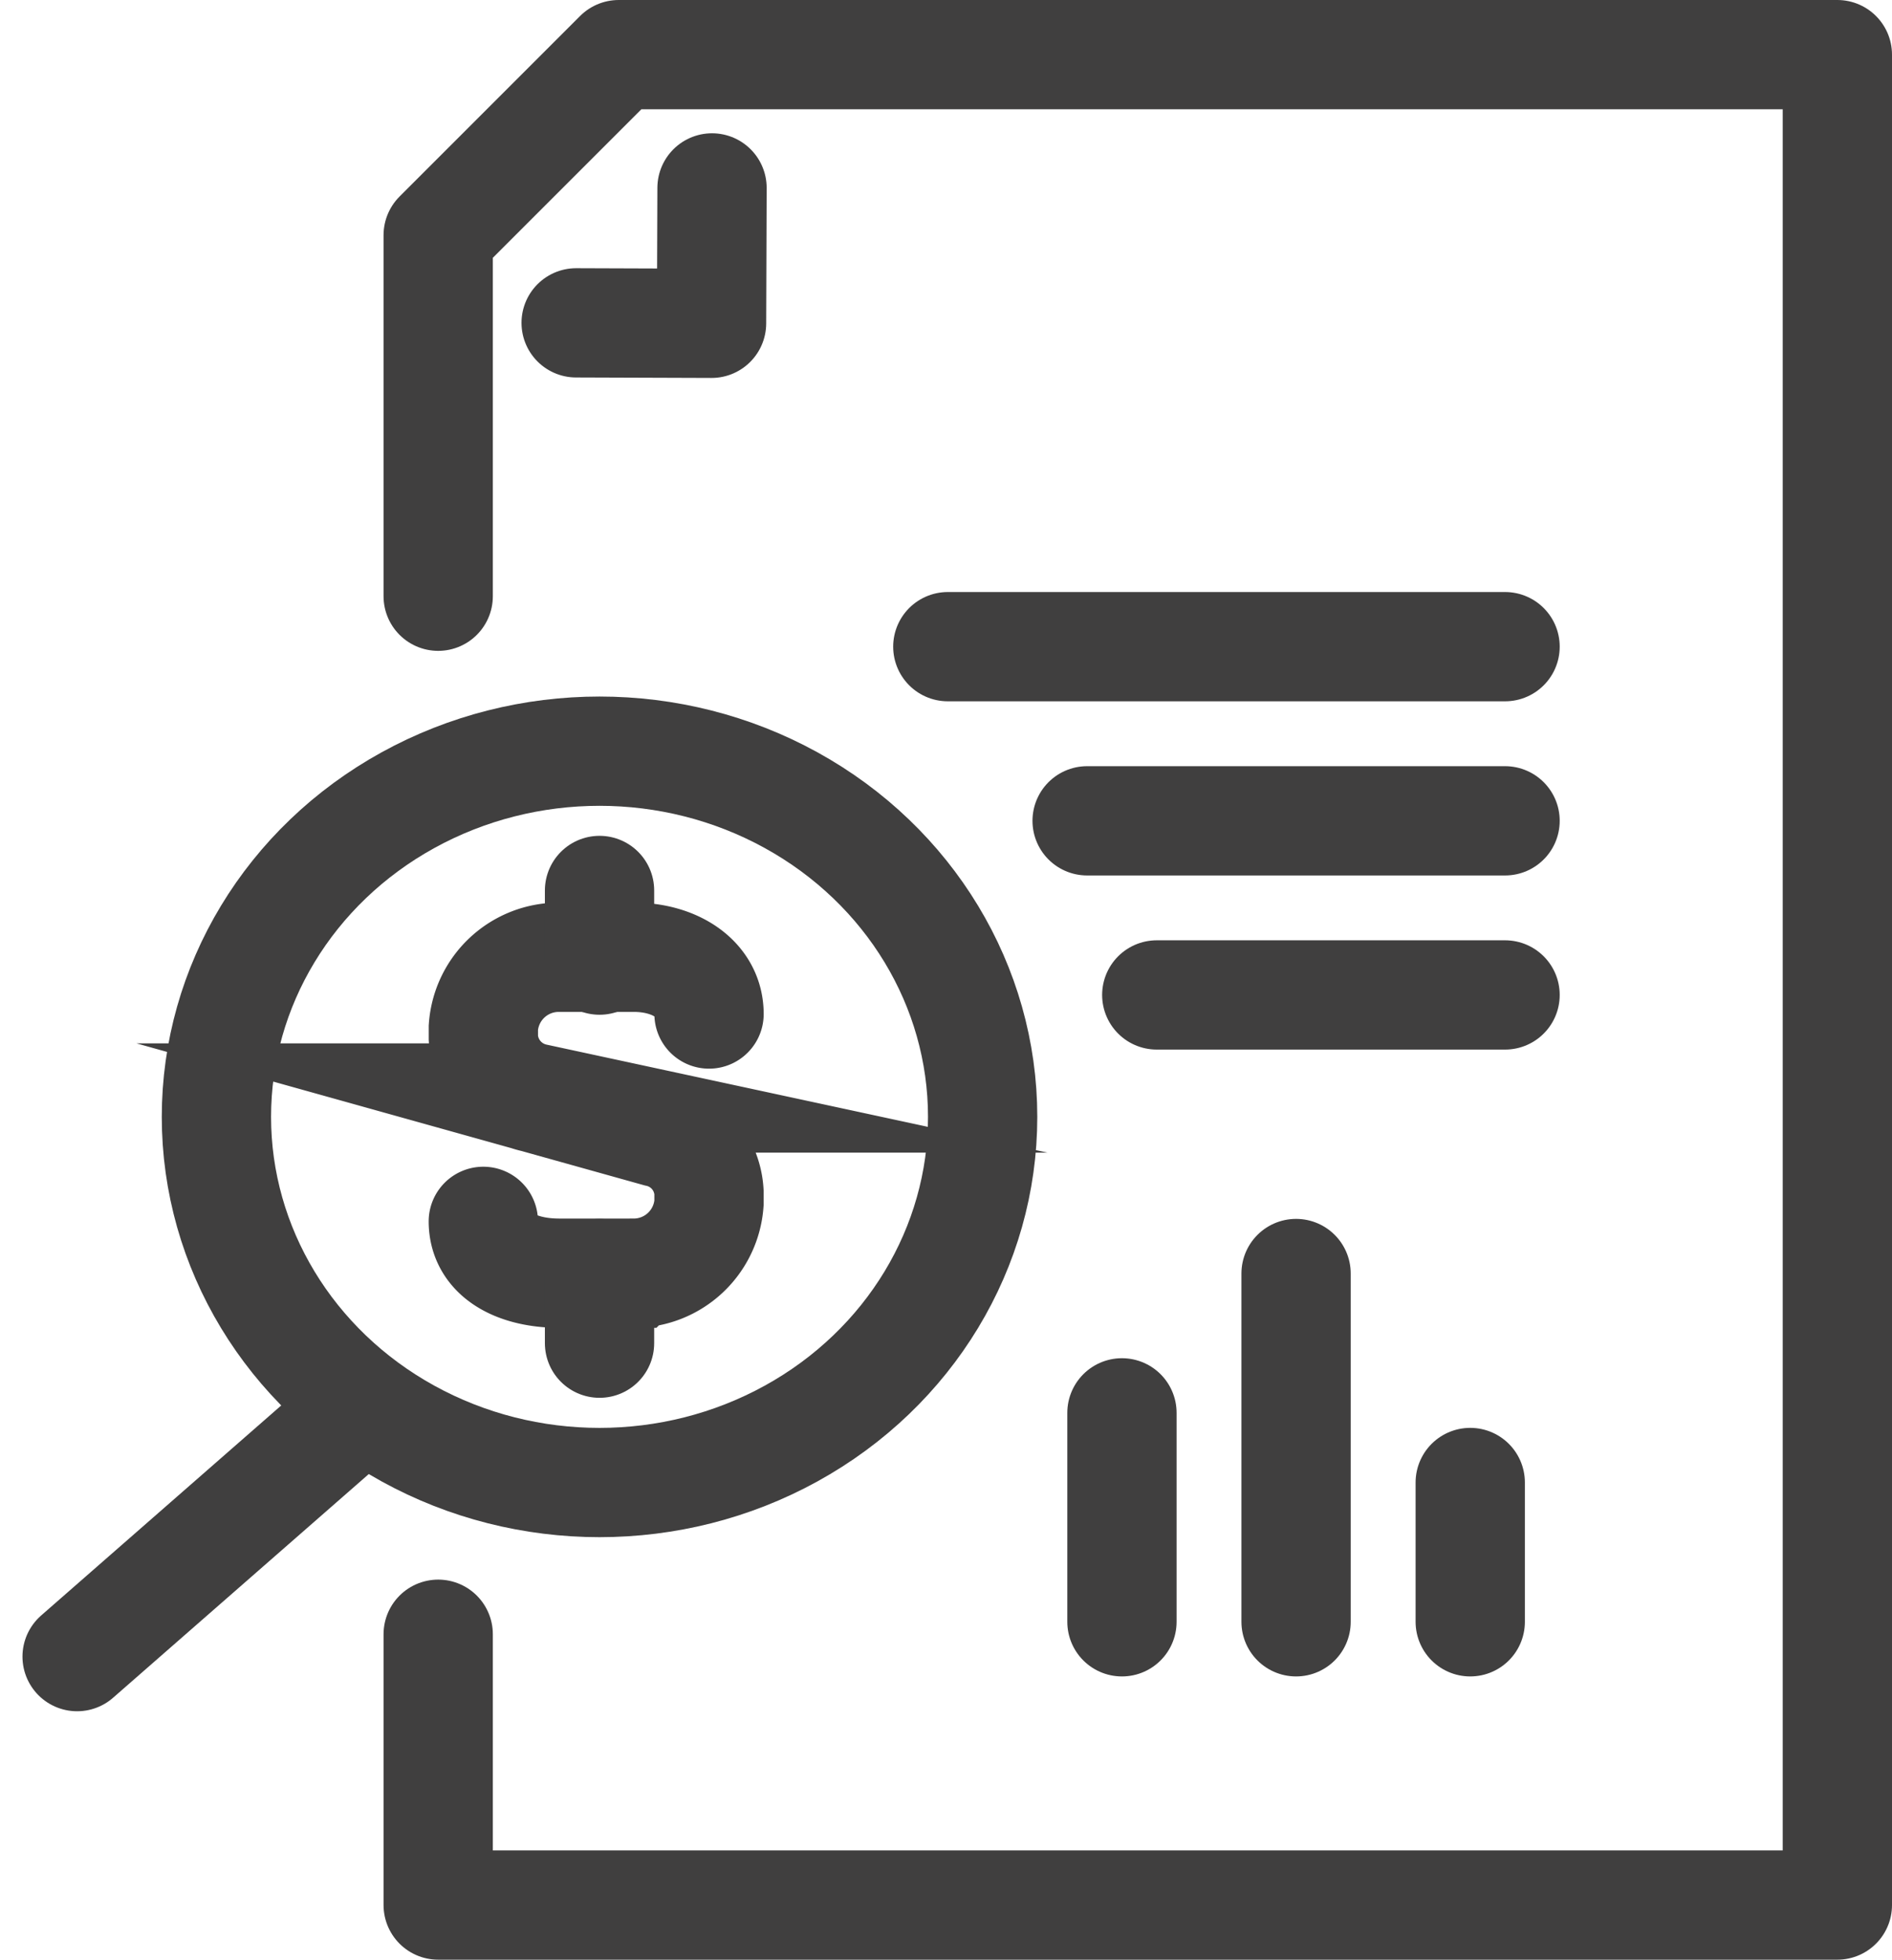
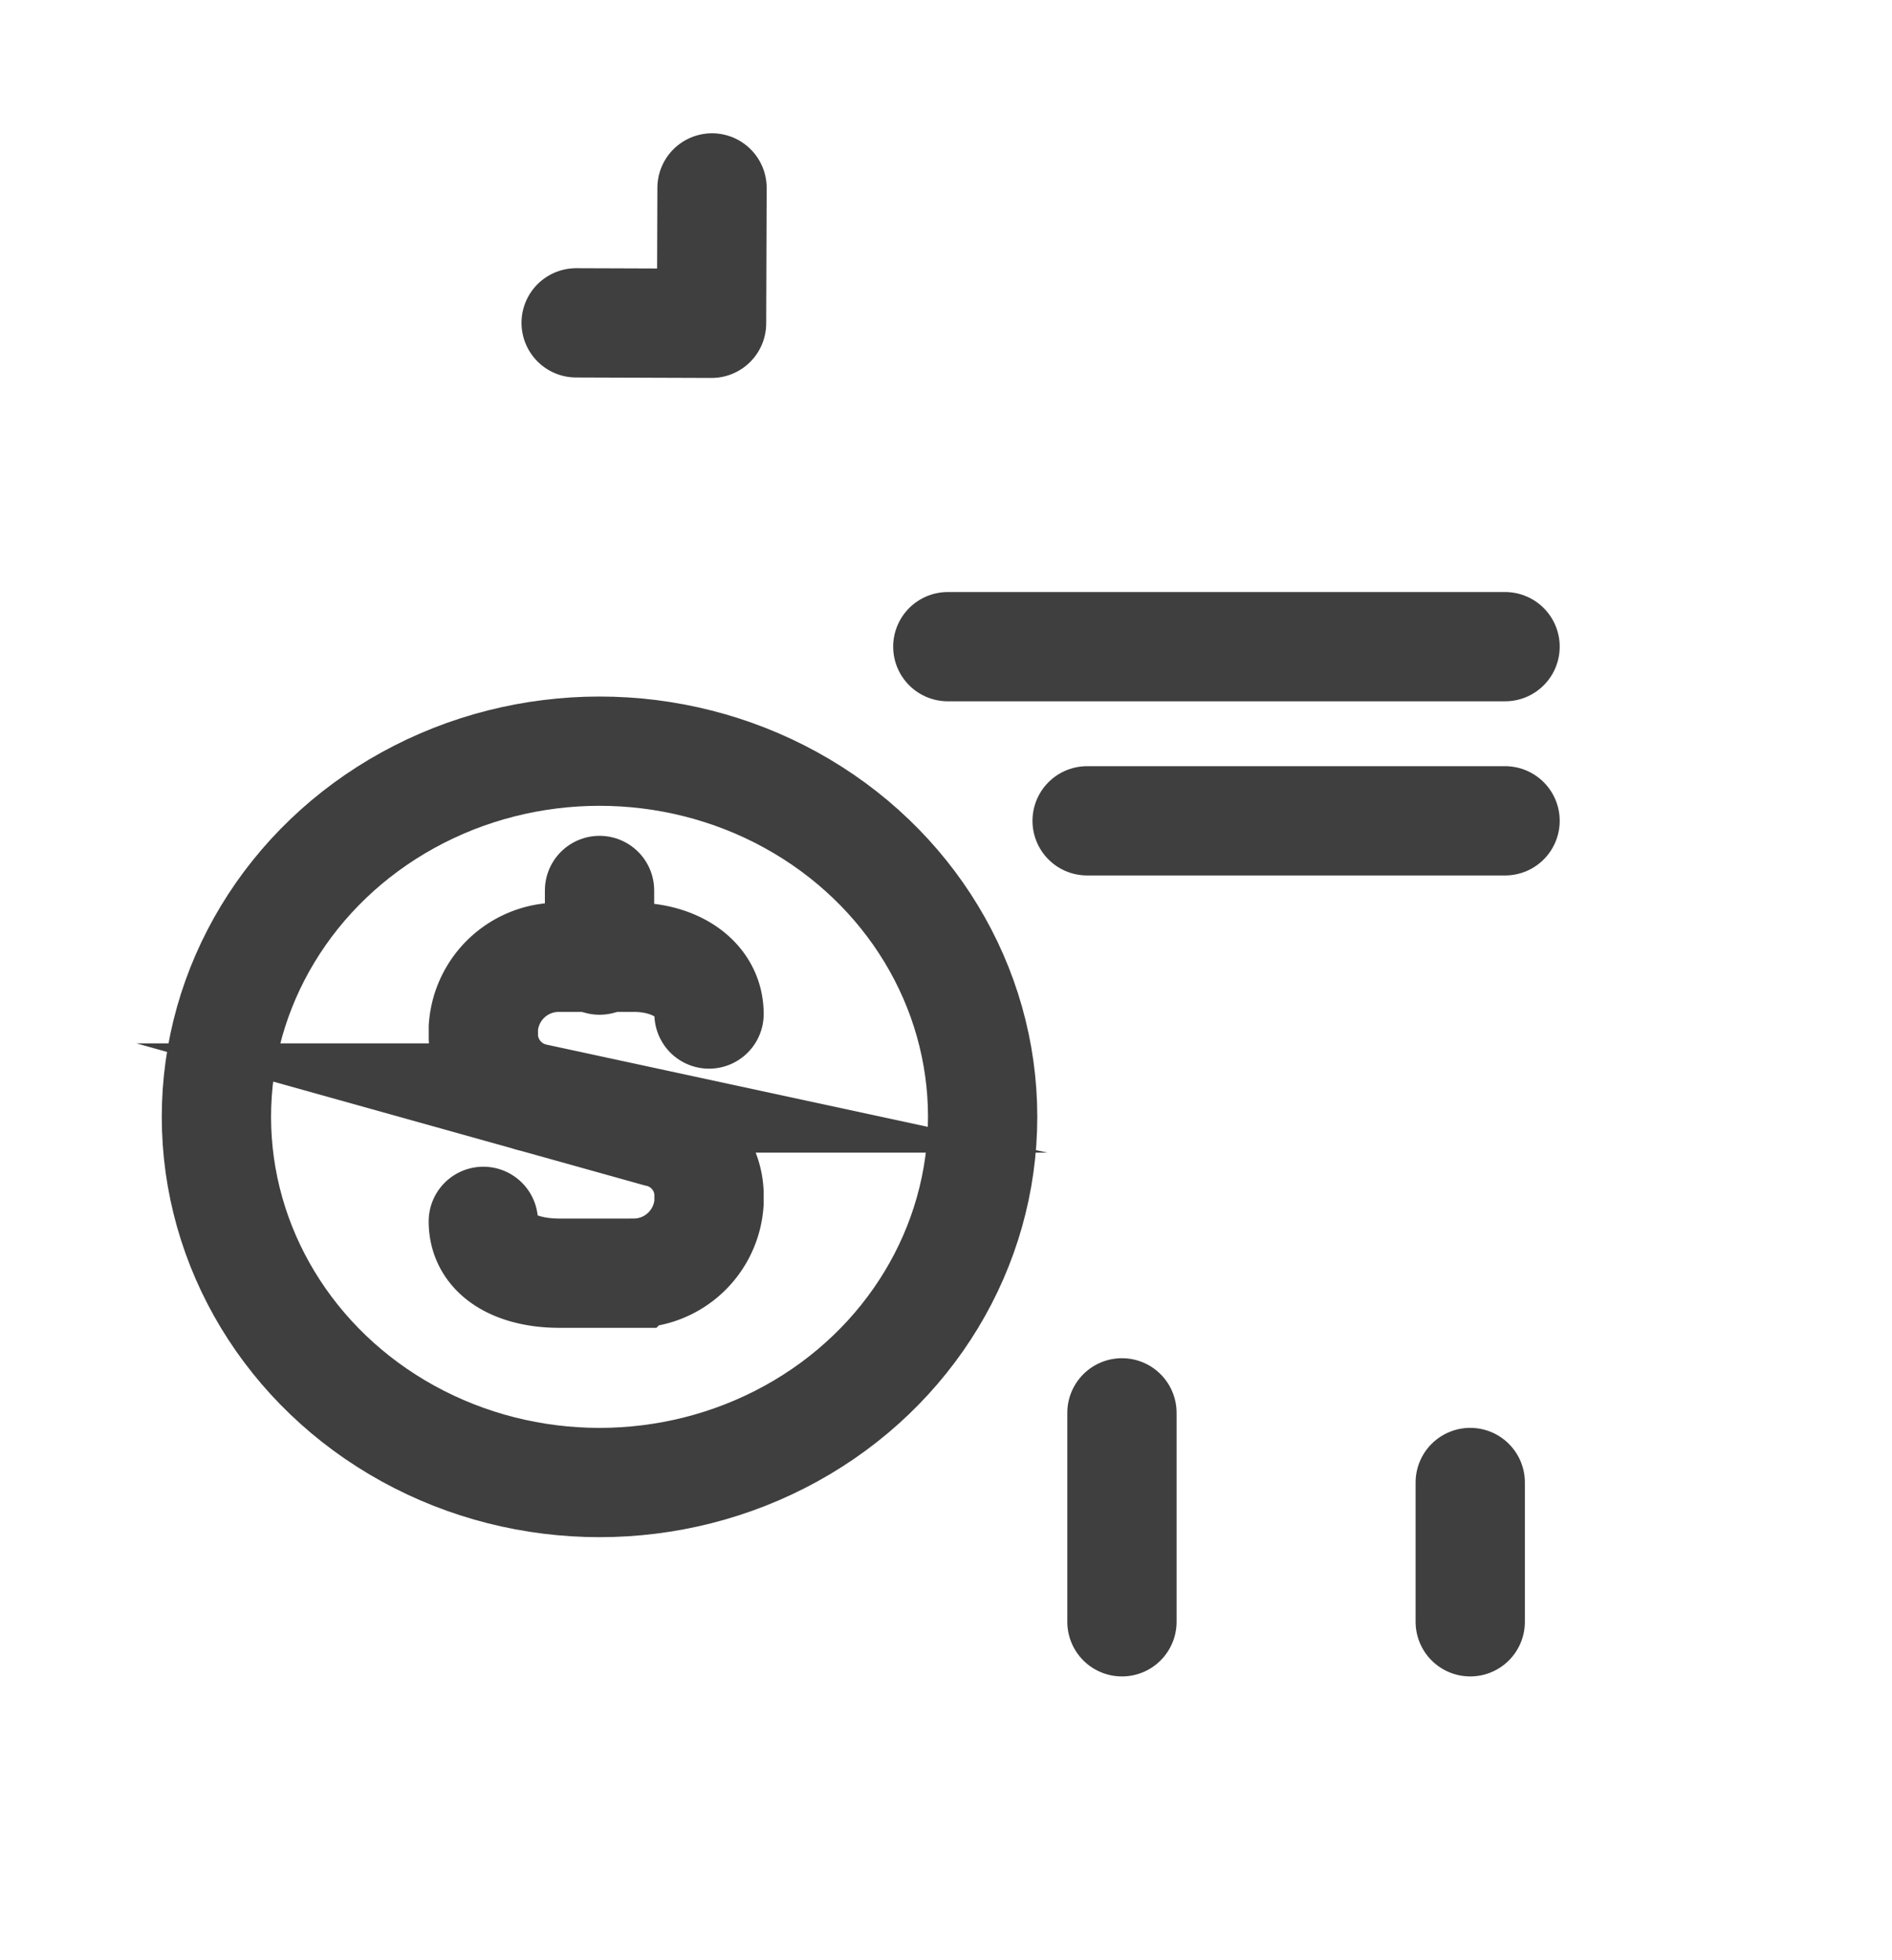
<svg xmlns="http://www.w3.org/2000/svg" width="51.938" height="53.799" viewBox="0 0 51.938 53.799">
  <g id="Component_11_1" data-name="Component 11 – 1" transform="translate(2.117 1.5)">
-     <path id="Path_176" data-name="Path 176" d="M1112,1316.365v7.434h38.409V1273h-33.453l-4.956,4.956v9.912" transform="translate(-1102.088 -1273)" fill="none" stroke="#403f3f" stroke-linecap="round" stroke-linejoin="round" stroke-width="3" />
    <path id="Path_177" data-name="Path 177" d="M1140.181,1296.625l-.013,3.717-3.717-.013" transform="translate(-1122.752 -1292.966)" fill="none" stroke="#403f3f" stroke-linecap="round" stroke-linejoin="round" stroke-width="3" />
    <ellipse id="Ellipse_7" data-name="Ellipse 7" cx="10.517" cy="10.039" rx="10.517" ry="10.039" transform="translate(3.824 19.122)" fill="none" stroke="#403f3f" stroke-linecap="round" stroke-linejoin="round" stroke-width="3" />
-     <line id="Line_90" data-name="Line 90" x1="7.649" y2="6.692" transform="translate(0 37.287)" fill="none" stroke="#403f3f" stroke-linecap="round" stroke-linejoin="round" stroke-width="3" />
    <line id="Line_91" data-name="Line 91" x1="15.297" transform="translate(23.902 16.253)" fill="none" stroke="#403f3f" stroke-linecap="round" stroke-linejoin="round" stroke-width="3" />
    <line id="Line_92" data-name="Line 92" x1="11.473" transform="translate(27.726 21.034)" fill="none" stroke="#403f3f" stroke-linecap="round" stroke-linejoin="round" stroke-width="3" />
-     <line id="Line_93" data-name="Line 93" x1="9.561" transform="translate(29.638 25.814)" fill="none" stroke="#403f3f" stroke-linecap="round" stroke-linejoin="round" stroke-width="3" />
    <line id="Line_94" data-name="Line 94" y2="5.736" transform="translate(28.682 37.287)" fill="none" stroke="#403f3f" stroke-linecap="round" stroke-linejoin="round" stroke-width="3" />
-     <line id="Line_95" data-name="Line 95" y2="9.561" transform="translate(33.462 33.462)" fill="none" stroke="#403f3f" stroke-linecap="round" stroke-linejoin="round" stroke-width="3" />
    <line id="Line_96" data-name="Line 96" y2="3.824" transform="translate(38.243 39.199)" fill="none" stroke="#403f3f" stroke-linecap="round" stroke-linejoin="round" stroke-width="3" />
    <path id="Path_178" data-name="Path 178" d="M1120,1440.25c0,.958.947,1.423,2.088,1.423h2.042a2.073,2.073,0,0,0,2.065-1.927v-.292a1.779,1.779,0,0,0-1.4-1.646l-3.377-.944a1.8,1.8,0,0,1-1.417-1.645v-.292a2.073,2.073,0,0,1,2.065-1.927h2.065c1.14,0,2.065.6,2.065,1.558" transform="translate(-1108.849 -1408.22)" fill="none" stroke="#403f3f" stroke-linecap="round" stroke-miterlimit="10" stroke-width="3" />
-     <line id="Line_97" data-name="Line 97" y2="1.912" transform="translate(14.341 33.462)" fill="none" stroke="#403f3f" stroke-linecap="round" stroke-miterlimit="10" stroke-width="3" />
    <line id="Line_98" data-name="Line 98" y2="1.912" transform="translate(14.341 22.946)" fill="none" stroke="#403f3f" stroke-linecap="round" stroke-miterlimit="10" stroke-width="3" />
  </g>
</svg>